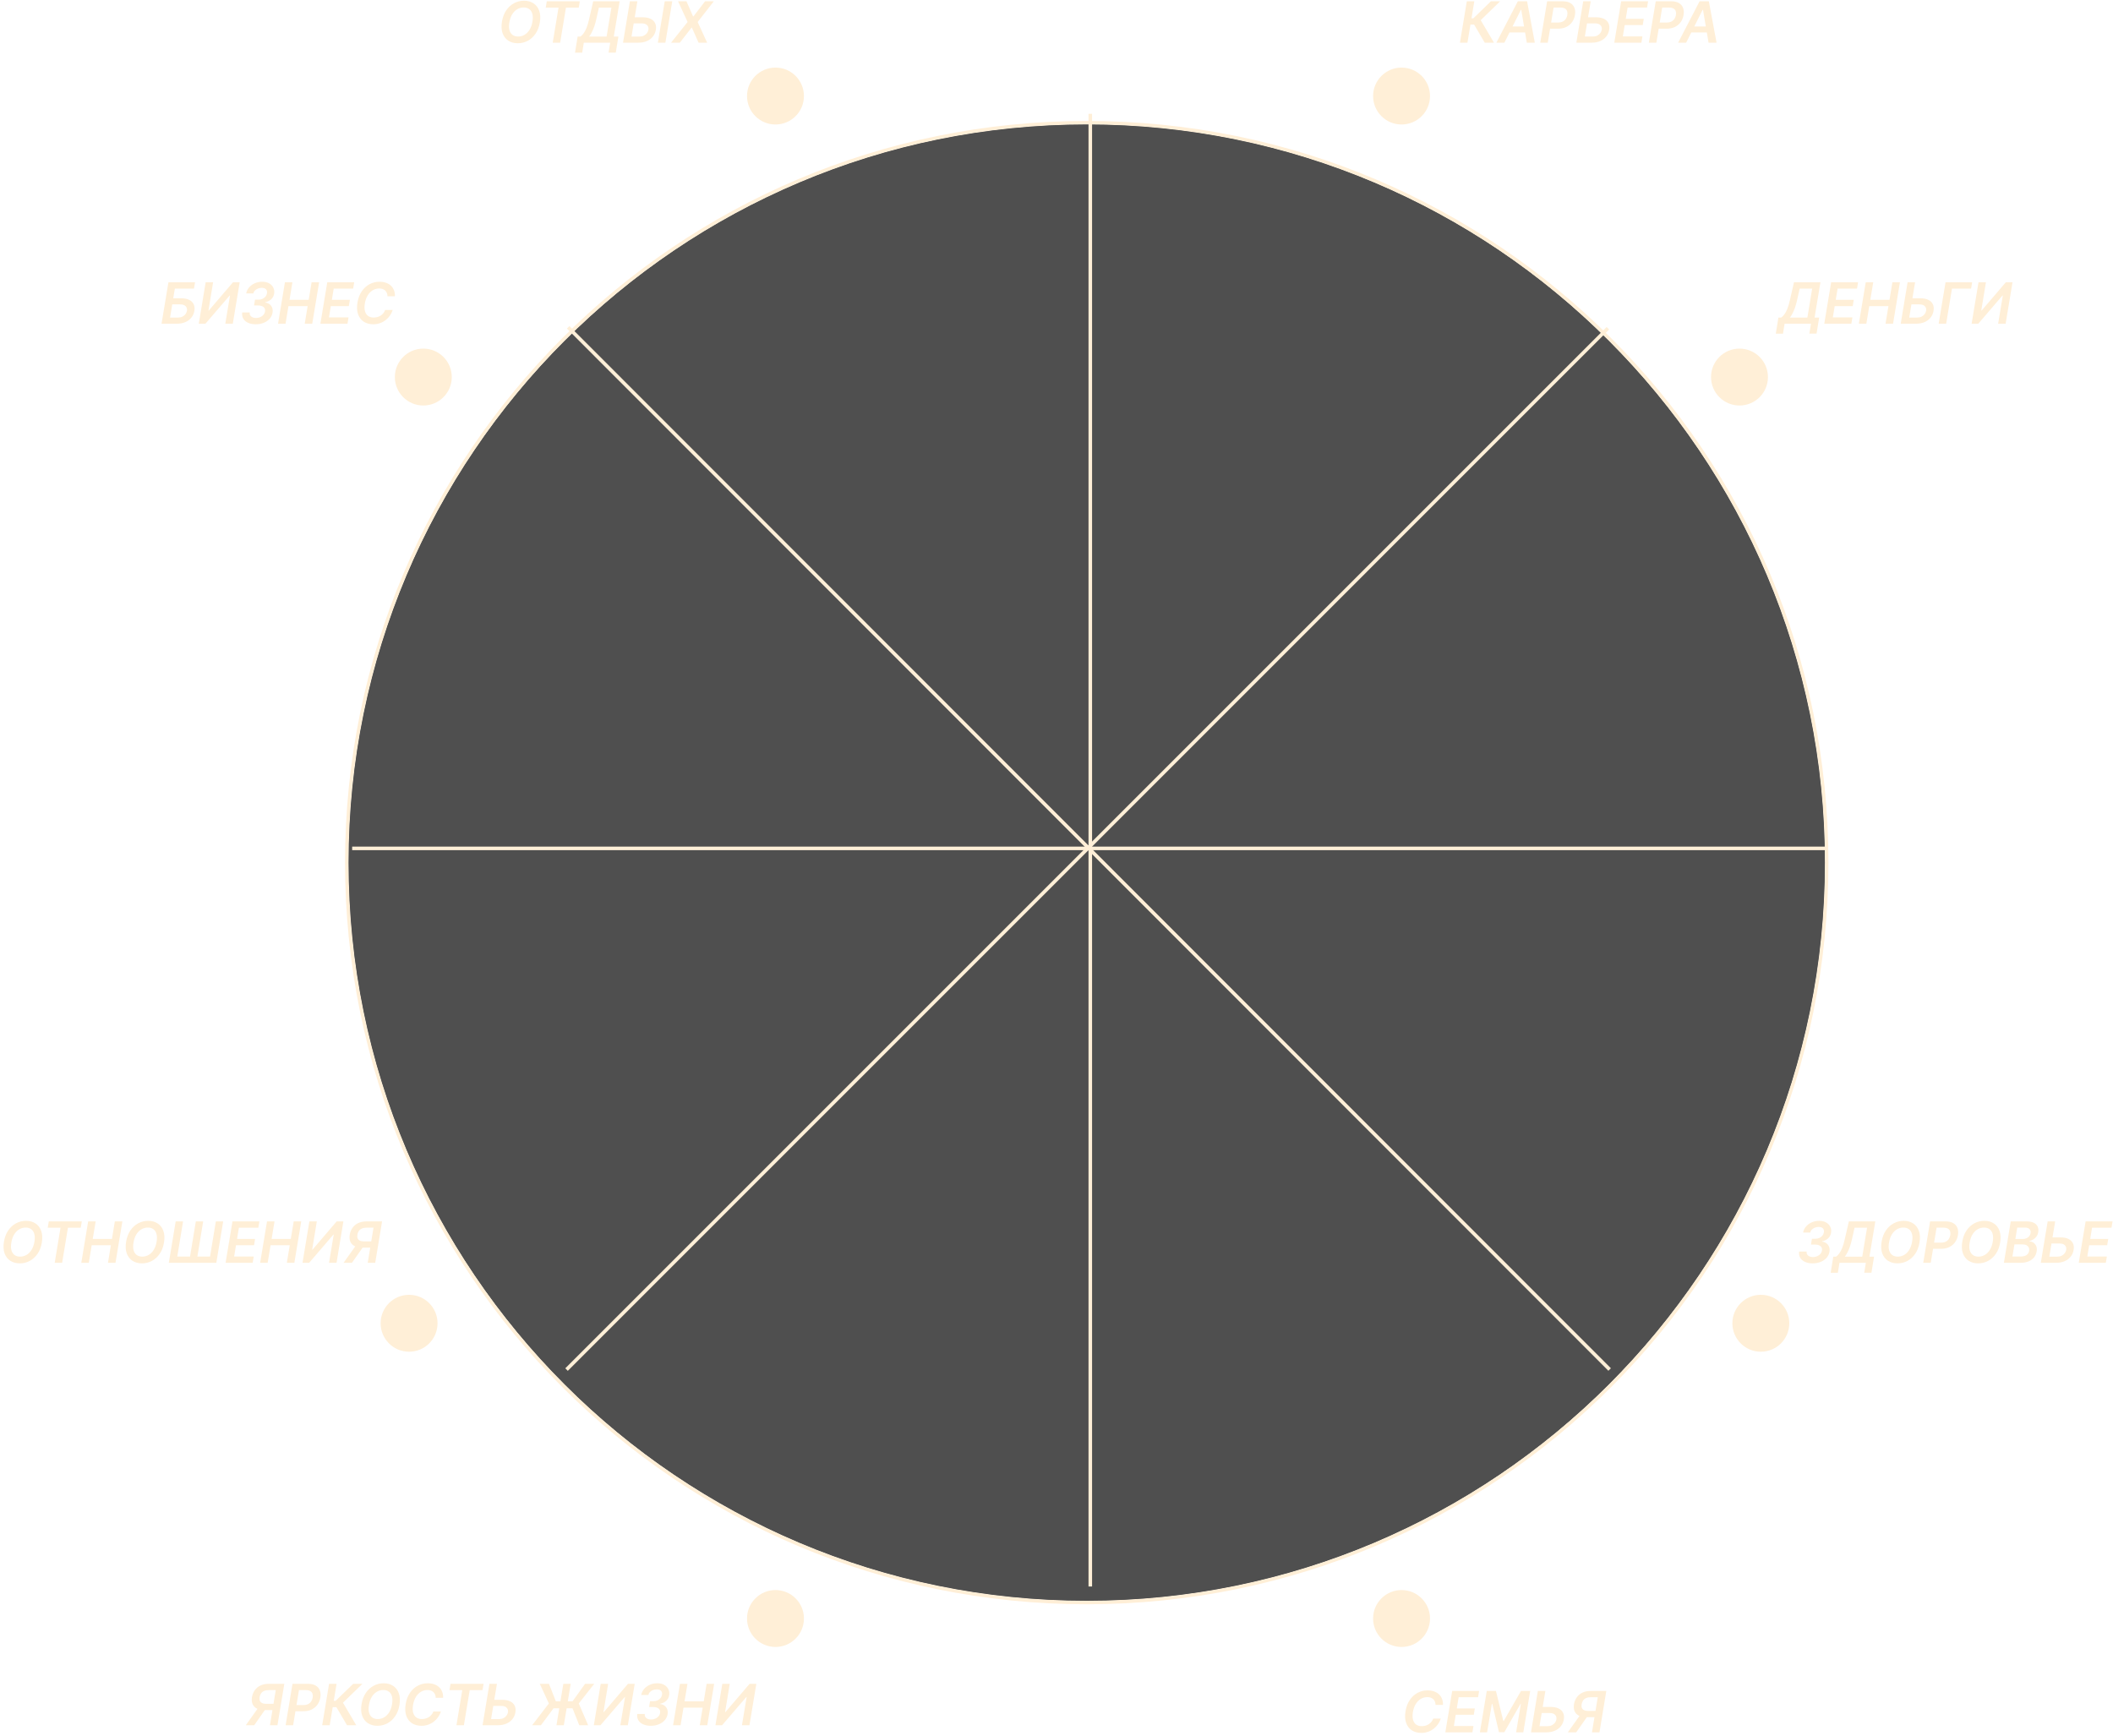
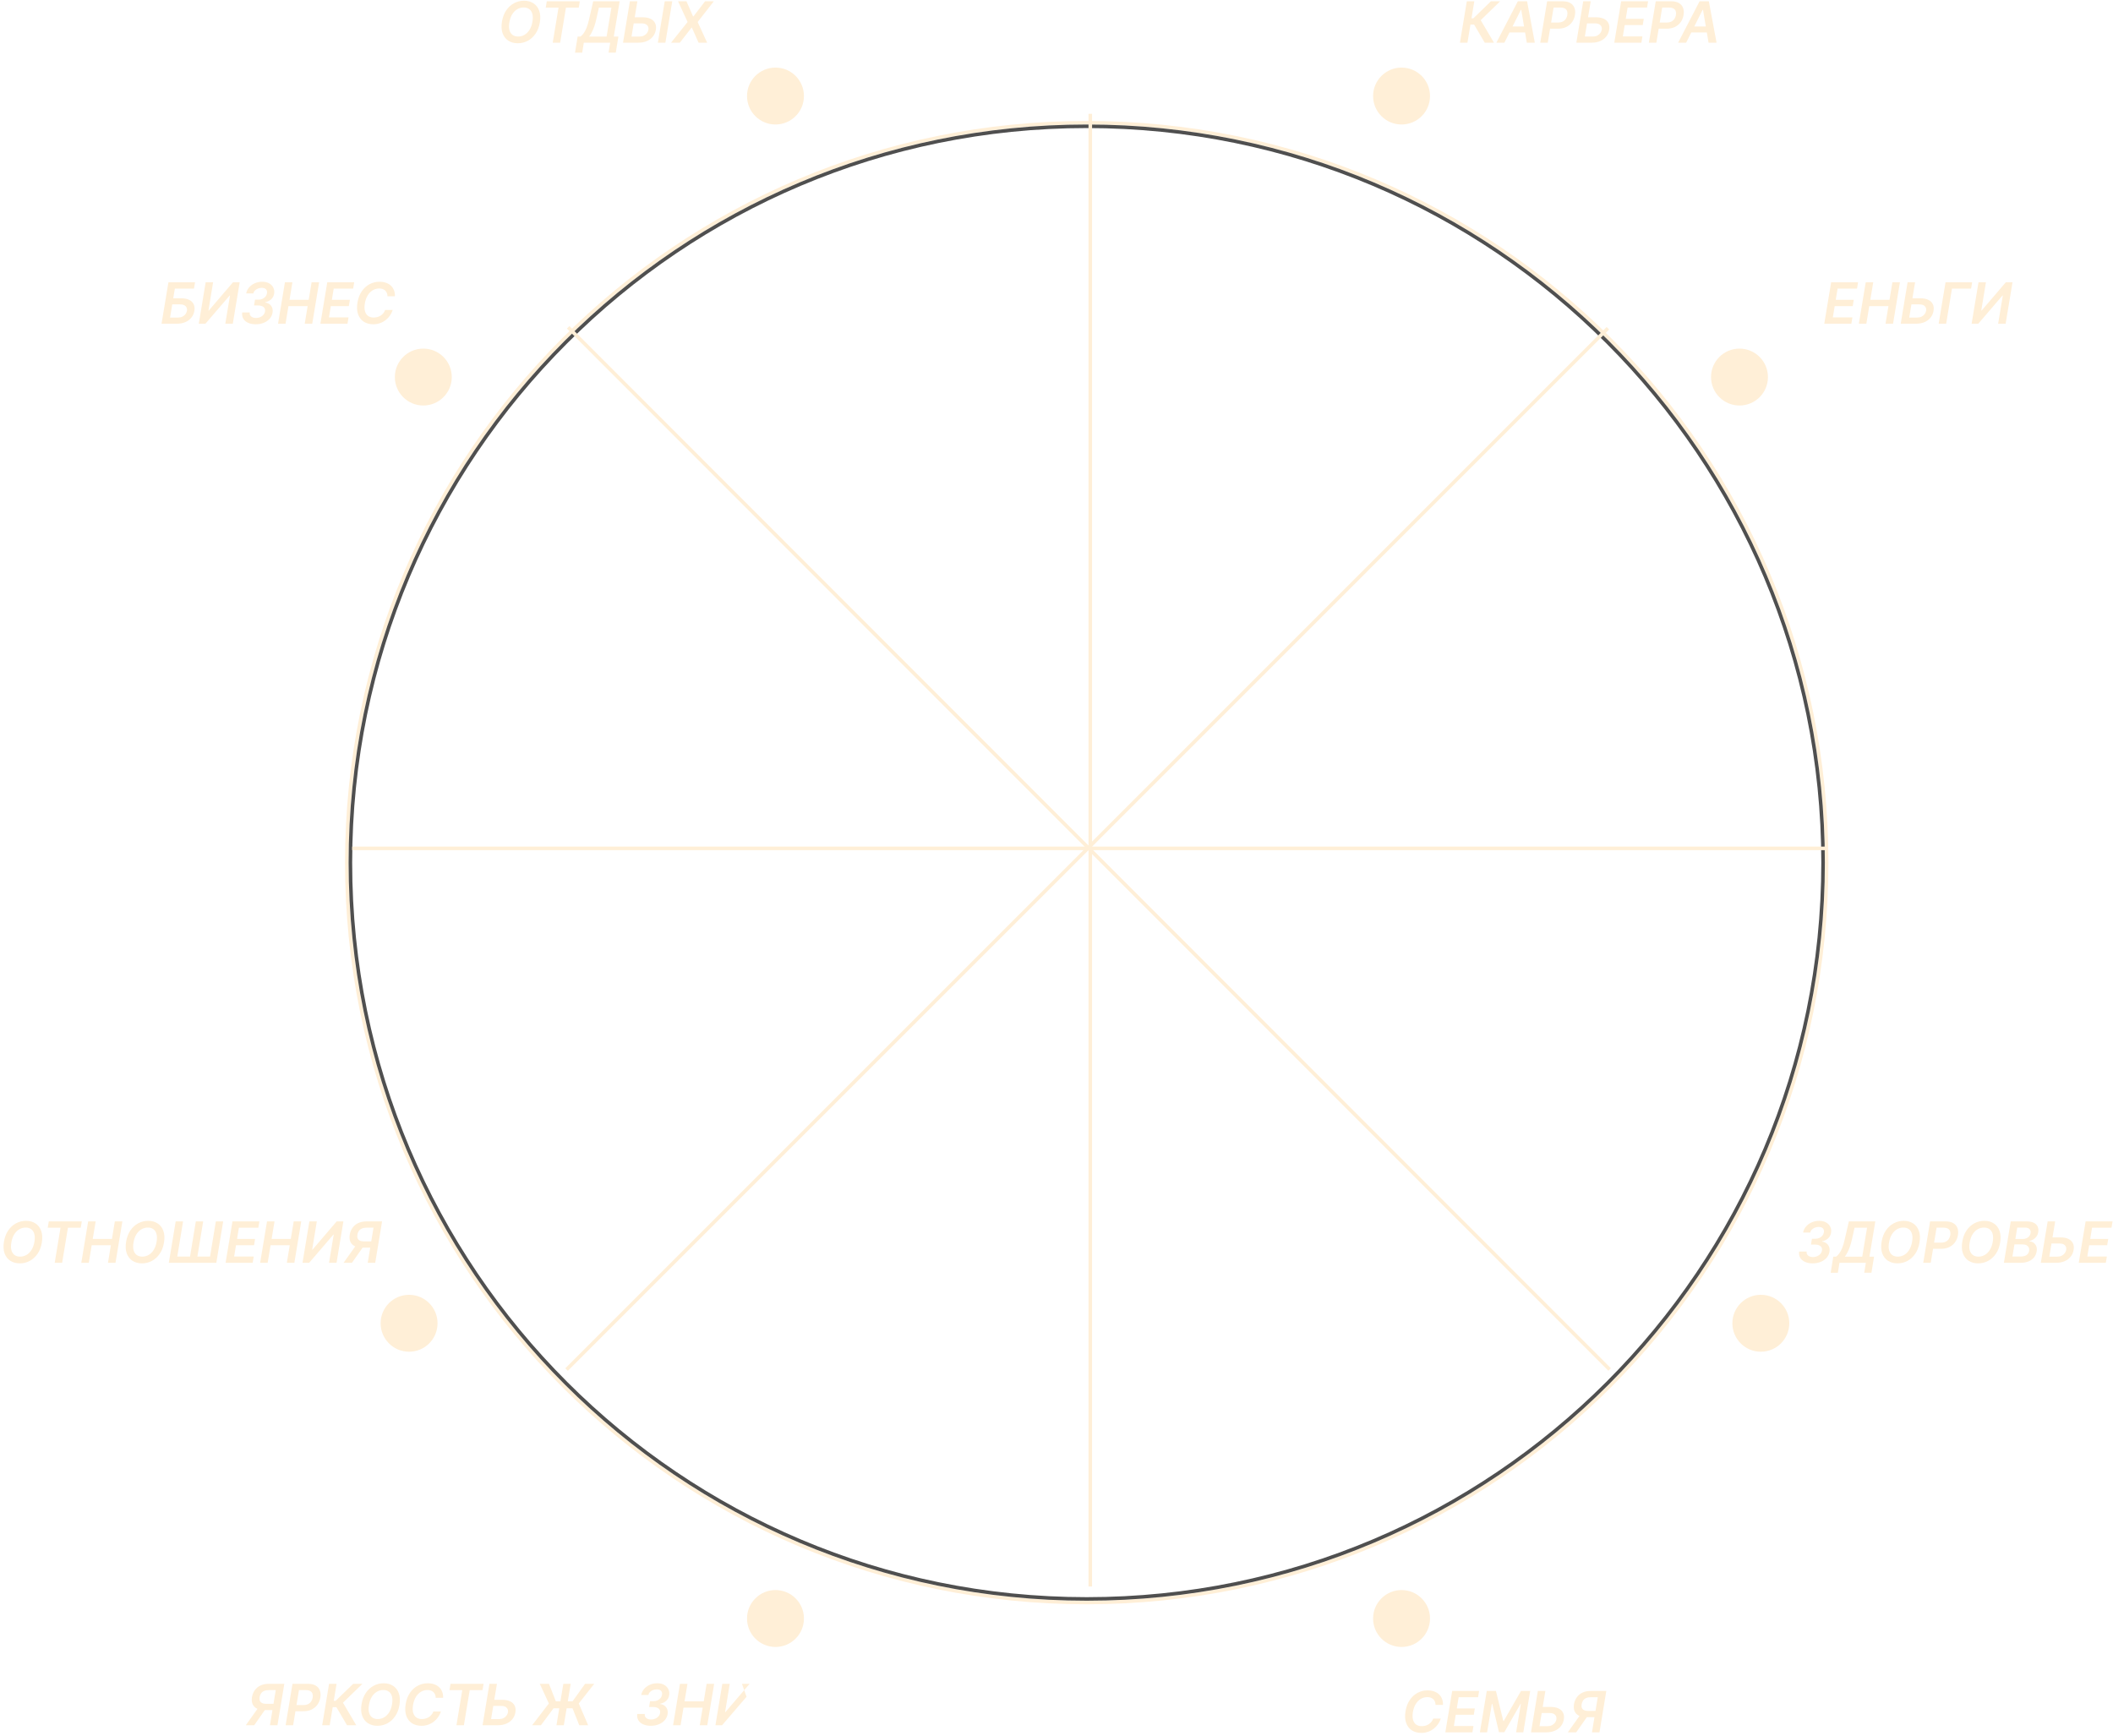
<svg xmlns="http://www.w3.org/2000/svg" width="594" height="488" viewBox="0 0 594 488" fill="none">
  <g filter="url(#filter0_d_4053_1884)">
-     <path d="M513 238.5C513 353.099 420.099 446 305.5 446C190.901 446 98 353.099 98 238.5C98 123.901 190.901 31 305.5 31C420.099 31 513 123.901 513 238.5Z" fill="#4F4F4F" />
    <path d="M305.5 446.5C420.375 446.5 513.5 353.375 513.5 238.5C513.5 123.625 420.375 30.5 305.5 30.5C190.625 30.5 97.5 123.625 97.5 238.5C97.5 353.375 190.625 446.5 305.5 446.5Z" stroke="#FFEFD7" />
  </g>
  <g filter="url(#filter1_d_4053_1884)">
    <path fill-rule="evenodd" clip-rule="evenodd" d="M305.5 445C419.547 445 512 352.547 512 238.5C512 124.453 419.547 32 305.5 32C191.453 32 99 124.453 99 238.5C99 352.547 191.453 445 305.5 445ZM305.5 446C420.099 446 513 353.099 513 238.5C513 123.901 420.099 31 305.5 31C190.901 31 98 123.901 98 238.5C98 353.099 190.901 446 305.5 446Z" fill="#4F4F4F" />
  </g>
  <path fill-rule="evenodd" clip-rule="evenodd" d="M306 446L306 32L307 32L307 446L306 446Z" fill="#FFEFD7" />
  <path fill-rule="evenodd" clip-rule="evenodd" d="M513 239L99 239V238L513 238V239Z" fill="#FFEFD7" />
  <path fill-rule="evenodd" clip-rule="evenodd" d="M452.144 385.354L159.363 92.371L160.071 91.664L452.852 384.647L452.144 385.354Z" fill="#FFEFD7" />
  <path fill-rule="evenodd" clip-rule="evenodd" d="M452.363 92.629L159.621 385.371L158.914 384.664L451.656 91.922L452.363 92.629Z" fill="#FFEFD7" />
  <path d="M11.758 349.319C11.553 350.554 11.15 351.607 10.547 352.478C9.949 353.345 9.218 354.01 8.354 354.472C7.494 354.93 6.568 355.16 5.576 355.16C4.534 355.16 3.64 354.917 2.894 354.432C2.148 353.944 1.61 353.245 1.28 352.336C0.955 351.427 0.898 350.336 1.11 349.063C1.314 347.832 1.716 346.779 2.314 345.904C2.913 345.029 3.646 344.36 4.513 343.898C5.381 343.436 6.316 343.205 7.32 343.205C8.354 343.205 9.241 343.449 9.979 343.938C10.722 344.423 11.256 345.122 11.581 346.035C11.911 346.948 11.97 348.042 11.758 349.319ZM9.684 349.063C9.824 348.203 9.811 347.478 9.644 346.887C9.481 346.296 9.191 345.851 8.775 345.552C8.358 345.249 7.845 345.097 7.235 345.097C6.576 345.097 5.966 345.262 5.405 345.591C4.848 345.917 4.375 346.394 3.985 347.023C3.598 347.652 3.333 348.417 3.189 349.319C3.038 350.182 3.047 350.908 3.218 351.495C3.388 352.082 3.684 352.525 4.104 352.824C4.525 353.12 5.038 353.268 5.644 353.268C6.299 353.268 6.905 353.105 7.462 352.779C8.019 352.453 8.491 351.978 8.877 351.353C9.267 350.728 9.536 349.965 9.684 349.063Z" fill="#FFEFD7" />
  <path d="M13.417 345.131L13.712 343.364H22.996L22.701 345.131H19.104L17.468 355.001H15.377L17.013 345.131H13.417Z" fill="#FFEFD7" />
  <path d="M22.854 355.001L24.786 343.364H26.894L26.076 348.29H31.468L32.286 343.364H34.4L32.468 355.001H30.354L31.172 350.057H25.78L24.962 355.001H22.854Z" fill="#FFEFD7" />
  <path d="M46.101 349.319C45.897 350.554 45.493 351.607 44.891 352.478C44.293 353.345 43.562 354.01 42.698 354.472C41.838 354.93 40.912 355.16 39.919 355.16C38.878 355.16 37.984 354.917 37.238 354.432C36.492 353.944 35.954 353.245 35.624 352.336C35.298 351.427 35.242 350.336 35.454 349.063C35.658 347.832 36.06 346.779 36.658 345.904C37.257 345.029 37.99 344.36 38.857 343.898C39.724 343.436 40.66 343.205 41.664 343.205C42.698 343.205 43.584 343.449 44.323 343.938C45.065 344.423 45.599 345.122 45.925 346.035C46.255 346.948 46.313 348.042 46.101 349.319ZM44.028 349.063C44.168 348.203 44.154 347.478 43.988 346.887C43.825 346.296 43.535 345.851 43.118 345.552C42.702 345.249 42.188 345.097 41.579 345.097C40.919 345.097 40.31 345.262 39.749 345.591C39.192 345.917 38.719 346.394 38.329 347.023C37.942 347.652 37.677 348.417 37.533 349.319C37.382 350.182 37.391 350.908 37.562 351.495C37.732 352.082 38.028 352.525 38.448 352.824C38.868 353.12 39.382 353.268 39.988 353.268C40.643 353.268 41.249 353.105 41.806 352.779C42.363 352.453 42.834 351.978 43.221 351.353C43.611 350.728 43.88 349.965 44.028 349.063Z" fill="#FFEFD7" />
  <path d="M49.39 343.364H51.464L49.833 353.251H53.424L55.054 343.364H57.117L55.486 353.251H59.049L60.679 343.364H62.742L60.81 355.001H47.458L49.39 343.364Z" fill="#FFEFD7" />
  <path d="M63.417 355.001L65.349 343.364H72.917L72.621 345.131H67.161L66.638 348.29H71.706L71.411 350.057H66.343L65.82 353.233H71.326L71.03 355.001H63.417Z" fill="#FFEFD7" />
  <path d="M73.135 355.001L75.067 343.364H77.175L76.357 348.29H81.749L82.567 343.364H84.681L82.749 355.001H80.635L81.454 350.057H76.062L75.243 355.001H73.135Z" fill="#FFEFD7" />
  <path d="M86.974 343.364H89.064L87.758 351.296H87.86L94.644 343.364H96.536L94.604 355.001H92.496L93.814 347.074H93.718L86.911 355.001H85.042L86.974 343.364Z" fill="#FFEFD7" />
  <path d="M105.481 355.001H103.373L105.003 345.126H103.072C102.549 345.126 102.106 345.203 101.742 345.358C101.382 345.51 101.098 345.733 100.89 346.029C100.681 346.321 100.541 346.673 100.469 347.086C100.401 347.499 100.424 347.847 100.537 348.131C100.651 348.412 100.863 348.626 101.174 348.773C101.488 348.917 101.905 348.989 102.424 348.989H105.253L104.958 350.739H101.85C100.956 350.739 100.227 350.591 99.662 350.296C99.098 349.997 98.702 349.574 98.475 349.029C98.251 348.48 98.2 347.832 98.322 347.086C98.447 346.343 98.712 345.694 99.117 345.137C99.522 344.576 100.054 344.141 100.714 343.83C101.376 343.519 102.151 343.364 103.037 343.364H107.407L105.481 355.001ZM100.339 349.728H102.64L98.941 355.001H96.583L100.339 349.728Z" fill="#FFEFD7" />
  <path d="M45.414 91.001L47.346 79.364H54.829L54.533 81.131H49.158L48.698 83.859H50.954C51.844 83.859 52.584 84.004 53.175 84.296C53.766 84.584 54.189 84.991 54.443 85.518C54.696 86.044 54.763 86.663 54.641 87.376C54.524 88.091 54.249 88.722 53.818 89.268C53.386 89.809 52.825 90.234 52.136 90.54C51.446 90.847 50.657 91.001 49.766 91.001H45.414ZM47.806 89.273H50.05C50.52 89.273 50.933 89.184 51.289 89.006C51.645 88.828 51.931 88.593 52.147 88.302C52.367 88.01 52.503 87.694 52.556 87.353C52.639 86.86 52.52 86.442 52.198 86.097C51.88 85.749 51.369 85.574 50.664 85.574H48.42L47.806 89.273Z" fill="#FFEFD7" />
  <path d="M57.815 79.364H59.906L58.599 87.296H58.701L65.485 79.364H67.377L65.445 91.001H63.337L64.656 83.074H64.559L57.752 91.001H55.883L57.815 79.364Z" fill="#FFEFD7" />
  <path d="M71.884 91.16C71.051 91.16 70.331 91.019 69.725 90.739C69.123 90.459 68.676 90.071 68.384 89.574C68.093 89.074 67.996 88.495 68.094 87.836H70.197C70.159 88.15 70.208 88.425 70.344 88.66C70.485 88.891 70.695 89.071 70.975 89.199C71.255 89.328 71.587 89.393 71.969 89.393C72.394 89.393 72.788 89.315 73.151 89.16C73.515 89.004 73.818 88.787 74.06 88.506C74.303 88.226 74.452 87.904 74.509 87.54C74.562 87.199 74.519 86.904 74.379 86.654C74.238 86.404 74.009 86.211 73.691 86.074C73.377 85.938 72.977 85.87 72.492 85.87H71.418L71.685 84.245H72.663C73.068 84.245 73.439 84.169 73.776 84.018C74.117 83.866 74.401 83.654 74.629 83.381C74.856 83.109 74.998 82.792 75.055 82.432C75.108 82.126 75.085 81.86 74.987 81.637C74.892 81.41 74.727 81.234 74.492 81.109C74.261 80.98 73.964 80.915 73.6 80.915C73.237 80.915 72.882 80.98 72.538 81.109C72.197 81.237 71.907 81.421 71.668 81.66C71.43 81.894 71.282 82.175 71.225 82.501H69.208C69.326 81.853 69.6 81.283 70.032 80.79C70.468 80.294 71.004 79.906 71.64 79.626C72.28 79.345 72.968 79.205 73.702 79.205C74.498 79.205 75.161 79.36 75.691 79.671C76.225 79.982 76.612 80.391 76.85 80.898C77.093 81.406 77.165 81.955 77.066 82.546C76.96 83.205 76.678 83.739 76.219 84.148C75.765 84.554 75.204 84.824 74.538 84.961V85.035C75.295 85.148 75.862 85.468 76.237 85.995C76.612 86.518 76.738 87.148 76.617 87.887C76.511 88.538 76.24 89.11 75.805 89.603C75.369 90.091 74.812 90.474 74.134 90.751C73.46 91.023 72.71 91.16 71.884 91.16Z" fill="#FFEFD7" />
  <path d="M78.164 91.001L80.096 79.364H82.204L81.386 84.29H86.778L87.596 79.364H89.71L87.778 91.001H85.664L86.482 86.057H81.09L80.272 91.001H78.164Z" fill="#FFEFD7" />
  <path d="M90.07 91.001L92.002 79.364H99.57L99.275 81.131H93.815L93.292 84.29H98.36L98.065 86.057H92.996L92.474 89.234H97.979L97.684 91.001H90.07Z" fill="#FFEFD7" />
  <path d="M111.016 83.29H108.925C108.925 82.942 108.869 82.633 108.755 82.364C108.641 82.091 108.482 81.86 108.278 81.671C108.073 81.482 107.831 81.34 107.55 81.245C107.27 81.146 106.96 81.097 106.619 81.097C105.967 81.097 105.361 81.262 104.8 81.591C104.24 81.921 103.764 82.4 103.374 83.029C102.984 83.654 102.713 84.413 102.562 85.307C102.422 86.179 102.435 86.908 102.602 87.495C102.772 88.082 103.067 88.525 103.488 88.824C103.908 89.12 104.42 89.268 105.022 89.268C105.389 89.268 105.742 89.222 106.079 89.131C106.416 89.037 106.727 88.898 107.011 88.716C107.299 88.531 107.55 88.305 107.766 88.04C107.986 87.775 108.156 87.474 108.278 87.137H110.397C110.223 87.69 109.967 88.211 109.63 88.699C109.293 89.184 108.888 89.612 108.414 89.984C107.941 90.351 107.41 90.639 106.823 90.847C106.236 91.055 105.603 91.16 104.925 91.16C103.884 91.16 102.992 90.917 102.249 90.432C101.511 89.944 100.98 89.245 100.658 88.336C100.336 87.423 100.28 86.33 100.488 85.057C100.696 83.819 101.098 82.764 101.692 81.893C102.291 81.021 103.02 80.357 103.88 79.898C104.744 79.436 105.674 79.205 106.67 79.205C107.329 79.205 107.927 79.296 108.465 79.478C109.007 79.66 109.471 79.927 109.857 80.279C110.244 80.627 110.537 81.055 110.738 81.563C110.942 82.067 111.035 82.643 111.016 83.29Z" fill="#FFEFD7" />
  <path d="M417.386 12L414.403 6.914H413.369L412.522 12H410.414L412.346 0.363H414.454L413.658 5.147H414.187L419.119 0.363H421.715L416.249 5.67L419.982 12H417.386Z" fill="#FFEFD7" />
  <path d="M422.908 12H420.658L426.687 0.363H429.289L431.46 12H429.21L427.647 2.75H427.556L422.908 12ZM423.738 7.437H429.874L429.59 9.13H423.454L423.738 7.437Z" fill="#FFEFD7" />
  <path d="M432.992 12L434.924 0.363H439.288C440.182 0.363 440.905 0.53 441.458 0.863C442.011 1.193 442.396 1.649 442.612 2.233C442.827 2.812 442.873 3.473 442.748 4.216C442.627 4.962 442.36 5.625 441.947 6.204C441.538 6.784 440.998 7.24 440.327 7.574C439.657 7.903 438.873 8.068 437.975 8.068H435.083L435.373 6.335H437.981C438.504 6.335 438.947 6.244 439.31 6.062C439.678 5.88 439.968 5.63 440.18 5.312C440.392 4.994 440.532 4.628 440.6 4.216C440.665 3.803 440.644 3.439 440.538 3.125C440.432 2.81 440.225 2.566 439.918 2.392C439.615 2.214 439.201 2.125 438.674 2.125H436.742L435.1 12H432.992Z" fill="#FFEFD7" />
  <path d="M445.722 4.858H448.677C449.567 4.858 450.308 5.003 450.898 5.295C451.489 5.583 451.912 5.99 452.165 6.517C452.419 7.043 452.486 7.663 452.364 8.375C452.247 9.091 451.972 9.721 451.54 10.267C451.109 10.808 450.548 11.233 449.859 11.539C449.173 11.846 448.383 12 447.489 12H443.137L445.069 0.363H447.177L445.529 10.272H447.773C448.247 10.272 448.66 10.183 449.012 10.005C449.368 9.827 449.654 9.592 449.87 9.301C450.09 9.009 450.226 8.693 450.279 8.352C450.362 7.859 450.245 7.441 449.927 7.096C449.609 6.748 449.095 6.574 448.387 6.574H445.433L445.722 4.858Z" fill="#FFEFD7" />
  <path d="M453.805 12L455.737 0.363H463.305L463.009 2.13H457.549L457.026 5.289H462.094L461.799 7.056H456.731L456.208 10.233H461.714L461.418 12H453.805Z" fill="#FFEFD7" />
  <path d="M463.523 12L465.455 0.363H469.819C470.713 0.363 471.436 0.53 471.989 0.863C472.542 1.193 472.927 1.649 473.143 2.233C473.359 2.812 473.404 3.473 473.279 4.216C473.158 4.962 472.891 5.625 472.478 6.204C472.069 6.784 471.529 7.24 470.859 7.574C470.188 7.903 469.404 8.068 468.506 8.068H465.614L465.904 6.335H468.512C469.035 6.335 469.478 6.244 469.842 6.062C470.209 5.88 470.499 5.63 470.711 5.312C470.923 4.994 471.063 4.628 471.131 4.216C471.196 3.803 471.175 3.439 471.069 3.125C470.963 2.81 470.756 2.566 470.45 2.392C470.147 2.214 469.732 2.125 469.205 2.125H467.273L465.631 12H463.523Z" fill="#FFEFD7" />
  <path d="M474.002 12H471.752L477.781 0.363H480.383L482.553 12H480.303L478.741 2.75H478.65L474.002 12ZM474.832 7.437H480.968L480.684 9.13H474.548L474.832 7.437Z" fill="#FFEFD7" />
-   <path d="M499.203 93.806L499.942 89.278H500.72C501.019 89.07 501.313 88.776 501.601 88.397C501.893 88.019 502.173 87.5 502.442 86.841C502.711 86.181 502.961 85.329 503.192 84.284L504.317 79.363H511.754L510.107 89.278H511.402L510.663 93.795H508.641L509.095 91H501.68L501.226 93.806H499.203ZM503.175 89.278H508.084L509.436 81.13H505.919L505.214 84.284C505.04 85.075 504.845 85.784 504.629 86.409C504.413 87.034 504.182 87.585 503.936 88.062C503.694 88.536 503.44 88.941 503.175 89.278Z" fill="#FFEFD7" />
  <path d="M512.835 91L514.767 79.363H522.335L522.04 81.13H516.58L516.057 84.289H521.125L520.83 86.056H515.761L515.239 89.233H520.744L520.449 91H512.835Z" fill="#FFEFD7" />
  <path d="M522.554 91L524.486 79.363H526.594L525.776 84.289H531.168L531.986 79.363H534.099L532.168 91H530.054L530.872 86.056H525.48L524.662 91H522.554Z" fill="#FFEFD7" />
  <path d="M536.909 83.858H539.864C540.754 83.858 541.494 84.003 542.085 84.295C542.676 84.583 543.098 84.99 543.352 85.517C543.606 86.043 543.672 86.662 543.551 87.375C543.434 88.091 543.159 88.721 542.727 89.267C542.295 89.808 541.735 90.233 541.045 90.539C540.36 90.846 539.57 91 538.676 91H534.324L536.256 79.363H538.364L536.716 89.272H538.96C539.434 89.272 539.847 89.183 540.199 89.005C540.555 88.827 540.841 88.592 541.057 88.301C541.277 88.009 541.413 87.693 541.466 87.352C541.549 86.859 541.432 86.441 541.114 86.096C540.795 85.748 540.282 85.573 539.574 85.573H536.619L536.909 83.858Z" fill="#FFEFD7" />
  <path d="M554.406 79.363L554.111 81.13H548.736L547.099 91H544.991L546.923 79.363H554.406Z" fill="#FFEFD7" />
  <path d="M556.189 79.363H558.28L556.973 87.295H557.075L563.859 79.363H565.751L563.82 91H561.712L563.03 83.073H562.933L556.126 91H554.257L556.189 79.363Z" fill="#FFEFD7" />
  <path d="M509.561 355.16C508.728 355.16 508.008 355.019 507.402 354.739C506.8 354.459 506.353 354.071 506.061 353.574C505.77 353.074 505.673 352.495 505.772 351.836H507.874C507.836 352.15 507.885 352.425 508.022 352.66C508.162 352.891 508.372 353.071 508.652 353.199C508.933 353.328 509.264 353.393 509.647 353.393C510.071 353.393 510.465 353.315 510.828 353.16C511.192 353.004 511.495 352.787 511.738 352.506C511.98 352.226 512.13 351.904 512.186 351.54C512.239 351.199 512.196 350.904 512.056 350.654C511.916 350.404 511.686 350.211 511.368 350.074C511.054 349.938 510.654 349.87 510.169 349.87H509.096L509.363 348.245H510.34C510.745 348.245 511.116 348.169 511.453 348.018C511.794 347.866 512.078 347.654 512.306 347.381C512.533 347.108 512.675 346.792 512.732 346.432C512.785 346.126 512.762 345.86 512.664 345.637C512.569 345.41 512.404 345.233 512.169 345.108C511.938 344.98 511.641 344.915 511.277 344.915C510.914 344.915 510.56 344.98 510.215 345.108C509.874 345.237 509.584 345.421 509.346 345.66C509.107 345.894 508.959 346.175 508.902 346.501H506.885C507.003 345.853 507.277 345.283 507.709 344.79C508.145 344.294 508.681 343.906 509.317 343.626C509.957 343.345 510.645 343.205 511.38 343.205C512.175 343.205 512.838 343.36 513.368 343.671C513.902 343.982 514.289 344.391 514.527 344.898C514.77 345.406 514.842 345.955 514.743 346.546C514.637 347.205 514.355 347.739 513.897 348.148C513.442 348.554 512.882 348.824 512.215 348.961V349.035C512.972 349.148 513.539 349.468 513.914 349.995C514.289 350.518 514.416 351.148 514.294 351.887C514.188 352.538 513.917 353.11 513.482 353.603C513.046 354.091 512.489 354.474 511.811 354.751C511.137 355.023 510.387 355.16 509.561 355.16Z" fill="#FFEFD7" />
  <path d="M514.631 357.807L515.37 353.279H516.148C516.447 353.071 516.741 352.777 517.029 352.398C517.32 352.019 517.601 351.501 517.87 350.841C518.139 350.182 518.389 349.33 518.62 348.285L519.745 343.364H527.182L525.534 353.279H526.83L526.091 357.796H524.069L524.523 355.001H517.108L516.654 357.807H514.631ZM518.603 353.279H523.512L524.864 345.131H521.347L520.642 348.285C520.468 349.076 520.273 349.785 520.057 350.41C519.841 351.035 519.61 351.586 519.364 352.063C519.122 352.537 518.868 352.942 518.603 353.279Z" fill="#FFEFD7" />
  <path d="M539.604 349.319C539.4 350.554 538.996 351.607 538.394 352.478C537.795 353.345 537.064 354.01 536.201 354.472C535.341 354.93 534.415 355.16 533.422 355.16C532.381 355.16 531.487 354.917 530.74 354.432C529.994 353.944 529.456 353.245 529.127 352.336C528.801 351.427 528.744 350.336 528.956 349.063C529.161 347.832 529.562 346.779 530.161 345.904C530.759 345.029 531.492 344.36 532.36 343.898C533.227 343.436 534.163 343.205 535.167 343.205C536.201 343.205 537.087 343.449 537.826 343.938C538.568 344.423 539.102 345.122 539.428 346.035C539.757 346.948 539.816 348.042 539.604 349.319ZM537.53 349.063C537.67 348.203 537.657 347.478 537.49 346.887C537.328 346.296 537.038 345.851 536.621 345.552C536.204 345.249 535.691 345.097 535.081 345.097C534.422 345.097 533.812 345.262 533.252 345.591C532.695 345.917 532.221 346.394 531.831 347.023C531.445 347.652 531.18 348.417 531.036 349.319C530.884 350.182 530.894 350.908 531.064 351.495C531.235 352.082 531.53 352.525 531.951 352.824C532.371 353.12 532.884 353.268 533.49 353.268C534.146 353.268 534.752 353.105 535.309 352.779C535.865 352.453 536.337 351.978 536.723 351.353C537.114 350.728 537.382 349.965 537.53 349.063Z" fill="#FFEFD7" />
  <path d="M540.654 355.001L542.586 343.364H546.949C547.843 343.364 548.567 343.531 549.12 343.864C549.673 344.194 550.057 344.65 550.273 345.233C550.489 345.813 550.534 346.474 550.409 347.216C550.288 347.963 550.021 348.626 549.608 349.205C549.199 349.785 548.659 350.241 547.989 350.574C547.319 350.904 546.534 351.069 545.637 351.069H542.745L543.034 349.336H545.642C546.165 349.336 546.608 349.245 546.972 349.063C547.339 348.881 547.629 348.631 547.841 348.313C548.053 347.995 548.194 347.629 548.262 347.216C548.326 346.804 548.305 346.44 548.199 346.126C548.093 345.811 547.887 345.567 547.58 345.393C547.277 345.215 546.862 345.126 546.336 345.126H544.404L542.762 355.001H540.654Z" fill="#FFEFD7" />
  <path d="M562.276 349.319C562.071 350.554 561.668 351.607 561.066 352.478C560.467 353.345 559.736 354.01 558.873 354.472C558.013 354.93 557.087 355.16 556.094 355.16C555.052 355.16 554.159 354.917 553.412 354.432C552.666 353.944 552.128 353.245 551.799 352.336C551.473 351.427 551.416 350.336 551.628 349.063C551.833 347.832 552.234 346.779 552.833 345.904C553.431 345.029 554.164 344.36 555.032 343.898C555.899 343.436 556.835 343.205 557.838 343.205C558.873 343.205 559.759 343.449 560.498 343.938C561.24 344.423 561.774 345.122 562.1 346.035C562.429 346.948 562.488 348.042 562.276 349.319ZM560.202 349.063C560.342 348.203 560.329 347.478 560.162 346.887C559.999 346.296 559.71 345.851 559.293 345.552C558.876 345.249 558.363 345.097 557.753 345.097C557.094 345.097 556.484 345.262 555.924 345.591C555.367 345.917 554.893 346.394 554.503 347.023C554.117 347.652 553.852 348.417 553.708 349.319C553.556 350.182 553.566 350.908 553.736 351.495C553.907 352.082 554.202 352.525 554.623 352.824C555.043 353.12 555.556 353.268 556.162 353.268C556.818 353.268 557.424 353.105 557.98 352.779C558.537 352.453 559.009 351.978 559.395 351.353C559.785 350.728 560.054 349.965 560.202 349.063Z" fill="#FFEFD7" />
  <path d="M563.326 355.001L565.257 343.364H569.712C570.553 343.364 571.231 343.497 571.746 343.762C572.261 344.023 572.619 344.381 572.82 344.836C573.025 345.29 573.078 345.805 572.979 346.381C572.9 346.851 572.74 347.254 572.502 347.591C572.267 347.925 571.979 348.198 571.638 348.41C571.297 348.618 570.932 348.768 570.542 348.858L570.519 348.972C570.928 348.991 571.303 349.116 571.644 349.347C571.985 349.578 572.242 349.904 572.417 350.324C572.591 350.741 572.631 351.243 572.536 351.83C572.434 352.432 572.197 352.974 571.826 353.455C571.454 353.932 570.951 354.309 570.314 354.586C569.682 354.862 568.922 355.001 568.036 355.001H563.326ZM565.729 353.239H567.996C568.757 353.239 569.333 353.093 569.723 352.802C570.114 352.506 570.346 352.127 570.422 351.665C570.479 351.321 570.445 351.01 570.32 350.733C570.195 350.453 569.989 350.233 569.701 350.074C569.413 349.912 569.053 349.83 568.621 349.83H566.292L565.729 353.239ZM566.553 348.313H568.638C569.002 348.313 569.339 348.247 569.65 348.114C569.964 347.978 570.225 347.787 570.434 347.54C570.646 347.29 570.776 346.995 570.826 346.654C570.905 346.203 570.81 345.832 570.542 345.54C570.273 345.249 569.829 345.103 569.212 345.103H567.076L566.553 348.313Z" fill="#FFEFD7" />
  <path d="M576.29 347.858H579.245C580.135 347.858 580.875 348.004 581.466 348.296C582.057 348.584 582.48 348.991 582.733 349.518C582.987 350.044 583.053 350.663 582.932 351.376C582.815 352.091 582.54 352.722 582.108 353.268C581.676 353.809 581.116 354.233 580.426 354.54C579.741 354.847 578.951 355.001 578.057 355.001H573.705L575.637 343.364H577.745L576.097 353.273H578.341C578.815 353.273 579.228 353.184 579.58 353.006C579.936 352.828 580.222 352.593 580.438 352.302C580.658 352.01 580.794 351.694 580.847 351.353C580.93 350.86 580.813 350.442 580.495 350.097C580.177 349.749 579.663 349.574 578.955 349.574H576L576.29 347.858Z" fill="#FFEFD7" />
  <path d="M584.373 355.001L586.304 343.364H593.873L593.577 345.131H588.117L587.594 348.29H592.662L592.367 350.057H587.299L586.776 353.233H592.282L591.986 355.001H584.373Z" fill="#FFEFD7" />
  <path d="M405.643 479.29H403.552C403.552 478.942 403.496 478.633 403.382 478.364C403.268 478.091 403.109 477.86 402.905 477.671C402.7 477.482 402.458 477.34 402.177 477.245C401.897 477.146 401.587 477.097 401.246 477.097C400.594 477.097 399.988 477.262 399.427 477.591C398.867 477.921 398.391 478.4 398.001 479.029C397.611 479.654 397.34 480.413 397.189 481.307C397.049 482.179 397.062 482.908 397.229 483.495C397.399 484.082 397.695 484.525 398.115 484.824C398.535 485.12 399.047 485.268 399.649 485.268C400.016 485.268 400.369 485.222 400.706 485.131C401.043 485.037 401.354 484.898 401.638 484.716C401.926 484.531 402.177 484.305 402.393 484.04C402.613 483.775 402.784 483.474 402.905 483.137H405.024C404.85 483.69 404.594 484.211 404.257 484.699C403.92 485.184 403.515 485.612 403.041 485.983C402.568 486.351 402.037 486.639 401.45 486.847C400.863 487.055 400.23 487.16 399.552 487.16C398.511 487.16 397.619 486.917 396.876 486.432C396.138 485.944 395.607 485.245 395.285 484.336C394.963 483.423 394.907 482.33 395.115 481.057C395.323 479.819 395.725 478.764 396.32 477.893C396.918 477.021 397.647 476.357 398.507 475.898C399.371 475.436 400.301 475.205 401.297 475.205C401.956 475.205 402.554 475.296 403.092 475.478C403.634 475.66 404.098 475.927 404.484 476.279C404.871 476.627 405.164 477.055 405.365 477.563C405.57 478.067 405.662 478.643 405.643 479.29Z" fill="#FFEFD7" />
  <path d="M406.307 487.001L408.239 475.364H415.807L415.511 477.131H410.051L409.528 480.29H414.596L414.301 482.057H409.233L408.71 485.233H414.216L413.92 487.001H406.307Z" fill="#FFEFD7" />
  <path d="M417.957 475.364H420.537L422.599 483.796H422.736L427.582 475.364H430.162L428.23 487.001H426.207L427.537 479.006H427.435L422.889 486.966H421.383L419.497 478.989H419.389L418.048 487.001H416.025L417.957 475.364Z" fill="#FFEFD7" />
  <path d="M432.974 479.858H435.929C436.819 479.858 437.56 480.004 438.15 480.296C438.741 480.584 439.164 480.991 439.418 481.518C439.671 482.044 439.738 482.663 439.616 483.376C439.499 484.091 439.224 484.722 438.793 485.268C438.361 485.809 437.8 486.233 437.111 486.54C436.425 486.847 435.635 487.001 434.741 487.001H430.389L432.321 475.364H434.429L432.781 485.273H435.025C435.499 485.273 435.912 485.184 436.264 485.006C436.62 484.828 436.906 484.593 437.122 484.302C437.342 484.01 437.478 483.694 437.531 483.353C437.614 482.86 437.497 482.442 437.179 482.097C436.861 481.749 436.347 481.574 435.639 481.574H432.685L432.974 479.858Z" fill="#FFEFD7" />
  <path d="M449.636 487.001H447.528L449.159 477.126H447.227C446.704 477.126 446.261 477.203 445.898 477.358C445.538 477.51 445.254 477.733 445.045 478.029C444.837 478.321 444.697 478.673 444.625 479.086C444.557 479.499 444.579 479.847 444.693 480.131C444.807 480.412 445.019 480.626 445.329 480.773C445.644 480.917 446.061 480.989 446.579 480.989H449.409L449.114 482.739H446.006C445.112 482.739 444.382 482.591 443.818 482.296C443.254 481.997 442.858 481.574 442.631 481.029C442.407 480.48 442.356 479.832 442.477 479.086C442.602 478.343 442.867 477.694 443.273 477.137C443.678 476.576 444.21 476.141 444.869 475.83C445.532 475.519 446.307 475.364 447.193 475.364H451.562L449.636 487.001ZM444.494 481.728H446.795L443.096 487.001H440.739L444.494 481.728Z" fill="#FFEFD7" />
  <path d="M77.999 485.001H75.891L77.522 475.126H75.59C75.067 475.126 74.624 475.203 74.261 475.358C73.901 475.51 73.617 475.733 73.408 476.029C73.2 476.321 73.06 476.673 72.988 477.086C72.92 477.499 72.942 477.847 73.056 478.131C73.17 478.412 73.382 478.626 73.692 478.773C74.007 478.917 74.424 478.989 74.942 478.989H77.772L77.477 480.739H74.369C73.475 480.739 72.746 480.591 72.181 480.296C71.617 479.997 71.221 479.574 70.994 479.029C70.77 478.48 70.719 477.832 70.84 477.086C70.965 476.343 71.23 475.694 71.636 475.137C72.041 474.576 72.573 474.141 73.232 473.83C73.895 473.519 74.67 473.364 75.556 473.364H79.925L77.999 485.001ZM72.857 479.728H75.158L71.46 485.001H69.102L72.857 479.728Z" fill="#FFEFD7" />
  <path d="M80.295 485.001L82.227 473.364H86.59C87.484 473.364 88.208 473.531 88.761 473.864C89.314 474.194 89.698 474.65 89.914 475.233C90.13 475.813 90.175 476.474 90.05 477.216C89.929 477.963 89.662 478.626 89.249 479.205C88.84 479.785 88.3 480.241 87.63 480.574C86.96 480.904 86.175 481.069 85.278 481.069H82.386L82.675 479.336H85.283C85.806 479.336 86.249 479.245 86.613 479.063C86.98 478.881 87.27 478.631 87.482 478.313C87.694 477.995 87.835 477.629 87.903 477.216C87.967 476.804 87.946 476.44 87.84 476.126C87.734 475.811 87.528 475.567 87.221 475.393C86.918 475.215 86.503 475.126 85.977 475.126H84.045L82.403 485.001H80.295Z" fill="#FFEFD7" />
  <path d="M97.548 485.001L94.565 479.915H93.531L92.684 485.001H90.576L92.508 473.364H94.616L93.82 478.148H94.349L99.281 473.364H101.877L96.411 478.671L100.144 485.001H97.548Z" fill="#FFEFD7" />
  <path d="M112.292 479.319C112.087 480.554 111.684 481.607 111.082 482.478C110.483 483.345 109.752 484.01 108.888 484.472C108.029 484.93 107.103 485.16 106.11 485.16C105.068 485.16 104.174 484.917 103.428 484.432C102.682 483.944 102.144 483.245 101.815 482.336C101.489 481.427 101.432 480.336 101.644 479.063C101.849 477.832 102.25 476.779 102.849 475.904C103.447 475.029 104.18 474.36 105.048 473.898C105.915 473.436 106.851 473.205 107.854 473.205C108.888 473.205 109.775 473.449 110.513 473.938C111.256 474.423 111.79 475.122 112.116 476.035C112.445 476.948 112.504 478.042 112.292 479.319ZM110.218 479.063C110.358 478.203 110.345 477.478 110.178 476.887C110.015 476.296 109.726 475.851 109.309 475.552C108.892 475.249 108.379 475.097 107.769 475.097C107.11 475.097 106.5 475.262 105.94 475.591C105.383 475.917 104.909 476.394 104.519 477.023C104.133 477.652 103.868 478.417 103.724 479.319C103.572 480.182 103.582 480.908 103.752 481.495C103.923 482.082 104.218 482.525 104.638 482.824C105.059 483.12 105.572 483.268 106.178 483.268C106.834 483.268 107.44 483.105 107.996 482.779C108.553 482.453 109.025 481.978 109.411 481.353C109.801 480.728 110.07 479.965 110.218 479.063Z" fill="#FFEFD7" />
  <path d="M124.569 477.29H122.478C122.478 476.942 122.421 476.633 122.308 476.364C122.194 476.091 122.035 475.86 121.83 475.671C121.626 475.482 121.383 475.34 121.103 475.245C120.823 475.146 120.512 475.097 120.171 475.097C119.52 475.097 118.914 475.262 118.353 475.591C117.792 475.921 117.317 476.4 116.927 477.029C116.537 477.654 116.266 478.413 116.114 479.307C115.974 480.179 115.987 480.908 116.154 481.495C116.325 482.082 116.62 482.525 117.04 482.824C117.461 483.12 117.972 483.268 118.575 483.268C118.942 483.268 119.294 483.222 119.631 483.131C119.969 483.037 120.279 482.898 120.563 482.716C120.851 482.531 121.103 482.305 121.319 482.04C121.539 481.775 121.709 481.474 121.83 481.137H123.95C123.775 481.69 123.52 482.211 123.183 482.699C122.845 483.184 122.44 483.612 121.967 483.983C121.493 484.351 120.963 484.639 120.376 484.847C119.789 485.055 119.156 485.16 118.478 485.16C117.436 485.16 116.544 484.917 115.802 484.432C115.063 483.944 114.533 483.245 114.211 482.336C113.889 481.423 113.832 480.33 114.04 479.057C114.249 477.819 114.65 476.764 115.245 475.893C115.844 475.021 116.573 474.357 117.433 473.898C118.296 473.436 119.226 473.205 120.222 473.205C120.881 473.205 121.48 473.296 122.018 473.478C122.559 473.66 123.023 473.927 123.41 474.279C123.796 474.627 124.09 475.055 124.29 475.563C124.495 476.067 124.588 476.643 124.569 477.29Z" fill="#FFEFD7" />
  <path d="M126.357 475.131L126.653 473.364H135.937L135.641 475.131H132.045L130.408 485.001H128.317L129.954 475.131H126.357Z" fill="#FFEFD7" />
  <path d="M138.244 477.858H141.198C142.088 477.858 142.829 478.004 143.42 478.296C144.011 478.584 144.433 478.991 144.687 479.518C144.941 480.044 145.007 480.663 144.886 481.376C144.768 482.091 144.494 482.722 144.062 483.268C143.63 483.809 143.069 484.233 142.38 484.54C141.694 484.847 140.905 485.001 140.011 485.001H135.658L137.59 473.364H139.698L138.05 483.273H140.295C140.768 483.273 141.181 483.184 141.533 483.006C141.889 482.828 142.175 482.593 142.391 482.302C142.611 482.01 142.747 481.694 142.8 481.353C142.884 480.86 142.766 480.442 142.448 480.097C142.13 479.749 141.617 479.574 140.908 479.574H137.954L138.244 477.858Z" fill="#FFEFD7" />
  <path d="M160.431 473.364L158.499 485.001H156.431L158.363 473.364H160.431ZM149.596 485.001L154.295 478.887L151.738 473.364H154.323L156.255 478.279H160.954L164.477 473.364H167.05L162.704 478.881L165.335 485.001H162.84L160.942 480.233H155.613L152.067 485.001H149.596Z" fill="#FFEFD7" />
-   <path d="M168.867 473.364H170.958L169.651 481.296H169.754L176.538 473.364H178.43L176.498 485.001H174.39L175.708 477.074H175.612L168.805 485.001H166.935L168.867 473.364Z" fill="#FFEFD7" />
  <path d="M182.937 485.16C182.103 485.16 181.384 485.019 180.778 484.739C180.175 484.459 179.728 484.071 179.437 483.574C179.145 483.074 179.049 482.495 179.147 481.836H181.249C181.211 482.15 181.261 482.425 181.397 482.66C181.537 482.891 181.747 483.071 182.028 483.199C182.308 483.328 182.639 483.393 183.022 483.393C183.446 483.393 183.84 483.315 184.204 483.16C184.567 483.004 184.871 482.787 185.113 482.506C185.355 482.226 185.505 481.904 185.562 481.54C185.615 481.199 185.571 480.904 185.431 480.654C185.291 480.404 185.062 480.211 184.744 480.074C184.429 479.938 184.03 479.87 183.545 479.87H182.471L182.738 478.245H183.715C184.121 478.245 184.492 478.169 184.829 478.018C185.17 477.866 185.454 477.654 185.681 477.381C185.908 477.108 186.05 476.792 186.107 476.432C186.16 476.126 186.138 475.86 186.039 475.637C185.944 475.41 185.78 475.233 185.545 475.108C185.314 474.98 185.016 474.915 184.653 474.915C184.289 474.915 183.935 474.98 183.59 475.108C183.249 475.237 182.96 475.421 182.721 475.66C182.482 475.894 182.335 476.175 182.278 476.501H180.261C180.378 475.853 180.653 475.283 181.085 474.79C181.52 474.294 182.056 473.906 182.692 473.626C183.333 473.345 184.02 473.205 184.755 473.205C185.55 473.205 186.213 473.36 186.744 473.671C187.278 473.982 187.664 474.391 187.903 474.898C188.145 475.406 188.217 475.955 188.119 476.546C188.013 477.205 187.73 477.739 187.272 478.148C186.817 478.554 186.257 478.824 185.59 478.961V479.035C186.348 479.148 186.914 479.468 187.289 479.995C187.664 480.518 187.791 481.148 187.67 481.887C187.564 482.538 187.293 483.11 186.857 483.603C186.422 484.091 185.865 484.474 185.187 484.751C184.513 485.023 183.763 485.16 182.937 485.16Z" fill="#FFEFD7" />
  <path d="M189.217 485.001L191.148 473.364H193.256L192.438 478.29H197.83L198.648 473.364H200.762L198.83 485.001H196.717L197.535 480.057H192.143L191.325 485.001H189.217Z" fill="#FFEFD7" />
-   <path d="M203.055 473.364H205.146L203.839 481.296H203.941L210.725 473.364H212.617L210.685 485.001H208.577L209.896 477.074H209.799L202.992 485.001H201.123L203.055 473.364Z" fill="#FFEFD7" />
+   <path d="M203.055 473.364H205.146L203.839 481.296H203.941L210.725 473.364H212.617H208.577L209.896 477.074H209.799L202.992 485.001H201.123L203.055 473.364Z" fill="#FFEFD7" />
  <path d="M151.758 6.319C151.553 7.554 151.15 8.607 150.547 9.478C149.949 10.345 149.218 11.01 148.354 11.472C147.494 11.931 146.568 12.16 145.576 12.16C144.534 12.16 143.64 11.917 142.894 11.432C142.148 10.944 141.61 10.245 141.28 9.336C140.955 8.427 140.898 7.336 141.11 6.063C141.314 4.832 141.716 3.779 142.314 2.904C142.913 2.029 143.646 1.36 144.513 0.898C145.381 0.436 146.316 0.205 147.32 0.205C148.354 0.205 149.241 0.449 149.979 0.938C150.722 1.423 151.256 2.122 151.581 3.035C151.911 3.947 151.97 5.042 151.758 6.319ZM149.684 6.063C149.824 5.203 149.811 4.478 149.644 3.887C149.481 3.296 149.191 2.851 148.775 2.552C148.358 2.249 147.845 2.097 147.235 2.097C146.576 2.097 145.966 2.262 145.405 2.591C144.848 2.917 144.375 3.394 143.985 4.023C143.598 4.652 143.333 5.417 143.189 6.319C143.038 7.182 143.047 7.908 143.218 8.495C143.388 9.082 143.684 9.525 144.104 9.824C144.525 10.12 145.038 10.268 145.644 10.268C146.299 10.268 146.905 10.105 147.462 9.779C148.019 9.453 148.491 8.978 148.877 8.353C149.267 7.728 149.536 6.965 149.684 6.063Z" fill="#FFEFD7" />
  <path d="M153.417 2.131L153.712 0.364H162.996L162.701 2.131H159.104L157.468 12.001H155.377L157.013 2.131H153.417Z" fill="#FFEFD7" />
  <path d="M161.644 14.807L162.383 10.279H163.161C163.46 10.071 163.754 9.777 164.042 9.398C164.333 9.019 164.614 8.501 164.883 7.841C165.152 7.182 165.402 6.33 165.633 5.285L166.758 0.364H174.195L172.547 10.279H173.843L173.104 14.796H171.081L171.536 12.001H164.121L163.667 14.807H161.644ZM165.616 10.279H170.525L171.877 2.131H168.36L167.655 5.285C167.481 6.076 167.286 6.785 167.07 7.41C166.854 8.035 166.623 8.586 166.377 9.063C166.134 9.537 165.881 9.942 165.616 10.279Z" fill="#FFEFD7" />
  <path d="M177.725 4.858H180.679C181.57 4.858 182.31 5.004 182.901 5.296C183.492 5.584 183.914 5.991 184.168 6.518C184.422 7.044 184.488 7.663 184.367 8.376C184.25 9.091 183.975 9.722 183.543 10.268C183.111 10.809 182.551 11.233 181.861 11.54C181.176 11.847 180.386 12.001 179.492 12.001H175.14L177.072 0.364H179.179L177.532 10.273H179.776C180.25 10.273 180.662 10.184 181.015 10.006C181.371 9.828 181.657 9.593 181.873 9.302C182.092 9.01 182.229 8.694 182.282 8.353C182.365 7.86 182.248 7.442 181.929 7.097C181.611 6.749 181.098 6.574 180.39 6.574H177.435L177.725 4.858ZM188.981 0.364L187.049 12.001H184.935L186.867 0.364H188.981Z" fill="#FFEFD7" />
  <path d="M192.975 0.364L194.839 4.626H194.929L198.202 0.364H200.662L196.123 6.182L198.787 12.001H196.384L194.498 7.768H194.407L191.111 12.001H188.64L193.293 6.182L190.617 0.364H192.975Z" fill="#FFEFD7" />
  <path d="M226 27C226 31.418 222.418 35 218 35C213.582 35 210 31.418 210 27C210 22.582 213.582 19 218 19C222.418 19 226 22.582 226 27Z" fill="#FFEFD7" />
  <path d="M402 27C402 31.418 398.418 35 394 35C389.582 35 386 31.418 386 27C386 22.582 389.582 19 394 19C398.418 19 402 22.582 402 27Z" fill="#FFEFD7" />
  <path d="M226 455C226 459.418 222.418 463 218 463C213.582 463 210 459.418 210 455C210 450.582 213.582 447 218 447C222.418 447 226 450.582 226 455Z" fill="#FFEFD7" />
  <path d="M402 455C402 459.418 398.418 463 394 463C389.582 463 386 459.418 386 455C386 450.582 389.582 447 394 447C398.418 447 402 450.582 402 455Z" fill="#FFEFD7" />
  <path d="M497 106C497 110.418 493.418 114 489 114C484.582 114 481 110.418 481 106C481 101.582 484.582 98 489 98C493.418 98 497 101.582 497 106Z" fill="#FFEFD7" />
  <path d="M127 106C127 110.418 123.418 114 119 114C114.582 114 111 110.418 111 106C111 101.582 114.582 98 119 98C123.418 98 127 101.582 127 106Z" fill="#FFEFD7" />
  <path d="M123 372C123 376.418 119.418 380 115 380C110.582 380 107 376.418 107 372C107 367.582 110.582 364 115 364C119.418 364 123 367.582 123 372Z" fill="#FFEFD7" />
  <path d="M503 372C503 376.418 499.418 380 495 380C490.582 380 487 376.418 487 372C487 367.582 490.582 364 495 364C499.418 364 503 367.582 503 372Z" fill="#FFEFD7" />
  <defs>
    <filter id="filter0_d_4053_1884" x="93" y="30" width="425" height="425" filterUnits="userSpaceOnUse" color-interpolation-filters="sRGB">
      <feFlood flood-opacity="0" result="BackgroundImageFix" />
      <feColorMatrix in="SourceAlpha" type="matrix" values="0 0 0 0 0 0 0 0 0 0 0 0 0 0 0 0 0 0 127 0" result="hardAlpha" />
      <feOffset dy="4" />
      <feGaussianBlur stdDeviation="2" />
      <feComposite in2="hardAlpha" operator="out" />
      <feColorMatrix type="matrix" values="0 0 0 0 0.175 0 0 0 0 0.175 0 0 0 0 0.175 0 0 0 0.53 0" />
      <feBlend mode="normal" in2="BackgroundImageFix" result="effect1_dropShadow_4053_1884" />
      <feBlend mode="normal" in="SourceGraphic" in2="effect1_dropShadow_4053_1884" result="shape" />
    </filter>
    <filter id="filter1_d_4053_1884" x="94" y="31" width="423" height="423" filterUnits="userSpaceOnUse" color-interpolation-filters="sRGB">
      <feFlood flood-opacity="0" result="BackgroundImageFix" />
      <feColorMatrix in="SourceAlpha" type="matrix" values="0 0 0 0 0 0 0 0 0 0 0 0 0 0 0 0 0 0 127 0" result="hardAlpha" />
      <feOffset dy="4" />
      <feGaussianBlur stdDeviation="2" />
      <feComposite in2="hardAlpha" operator="out" />
      <feColorMatrix type="matrix" values="0 0 0 0 0.175 0 0 0 0 0.175 0 0 0 0 0.175 0 0 0 0.53 0" />
      <feBlend mode="normal" in2="BackgroundImageFix" result="effect1_dropShadow_4053_1884" />
      <feBlend mode="normal" in="SourceGraphic" in2="effect1_dropShadow_4053_1884" result="shape" />
    </filter>
  </defs>
</svg>